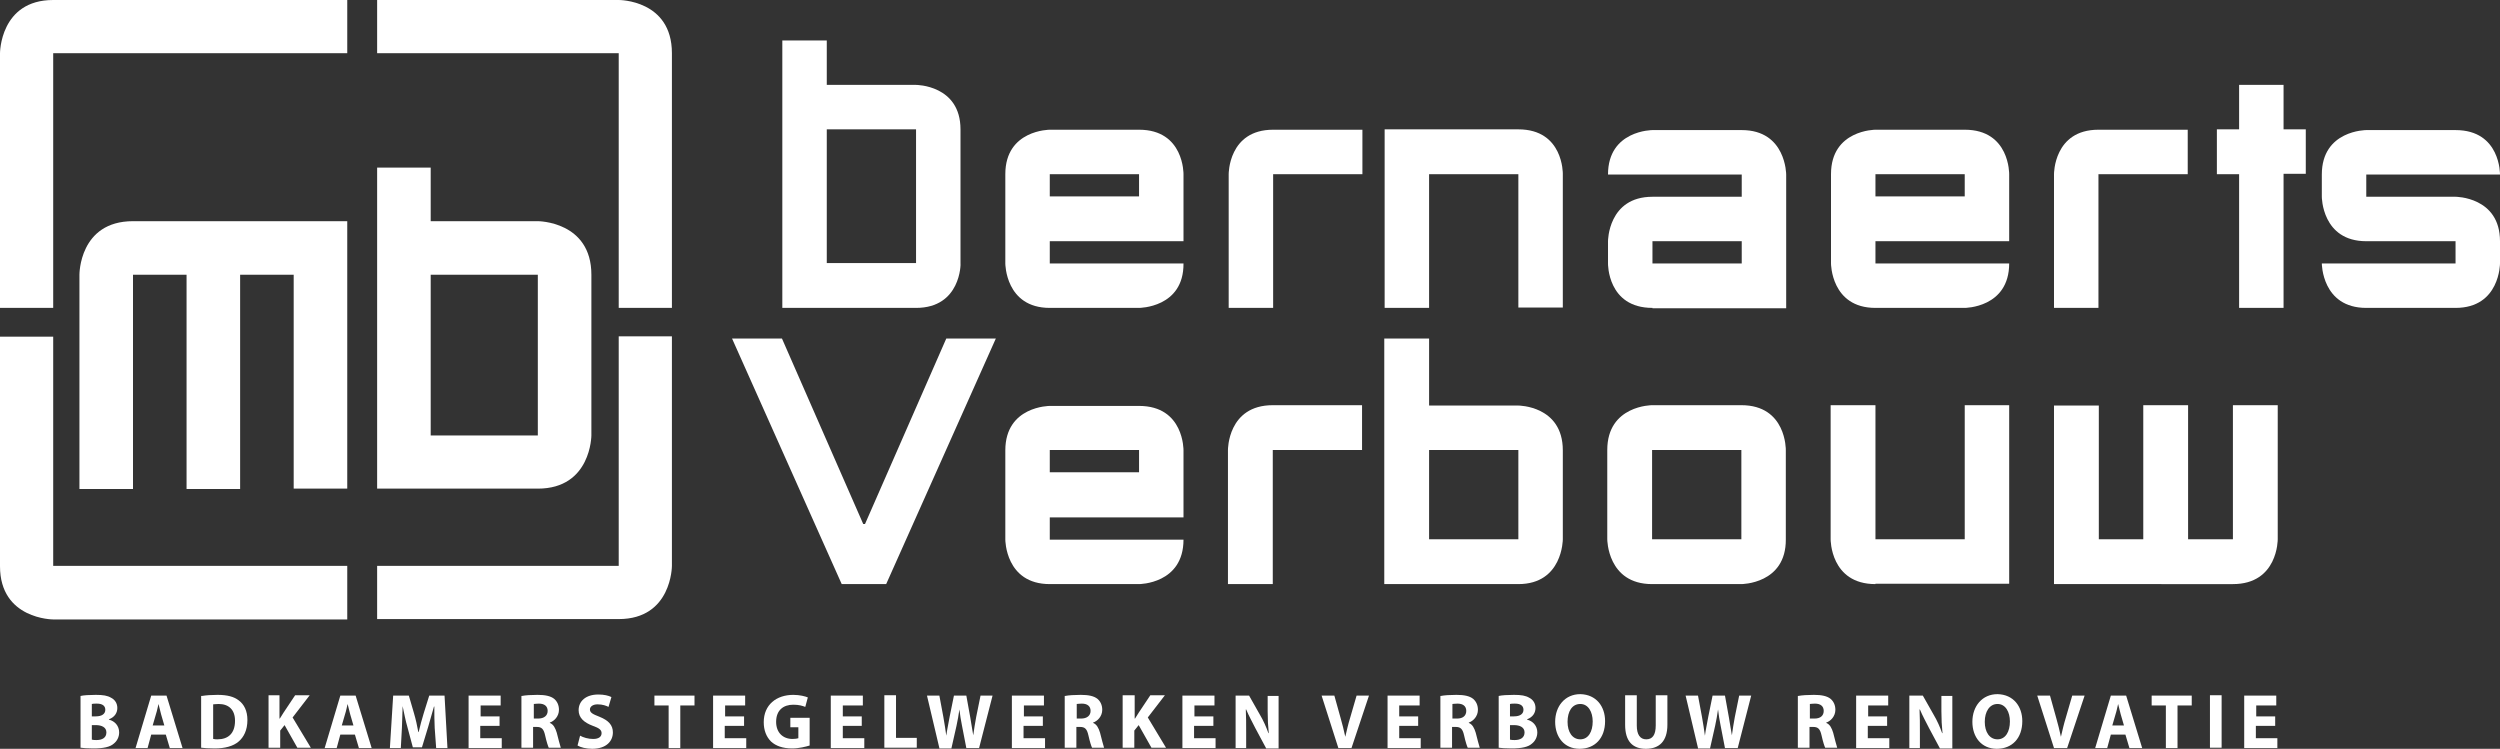
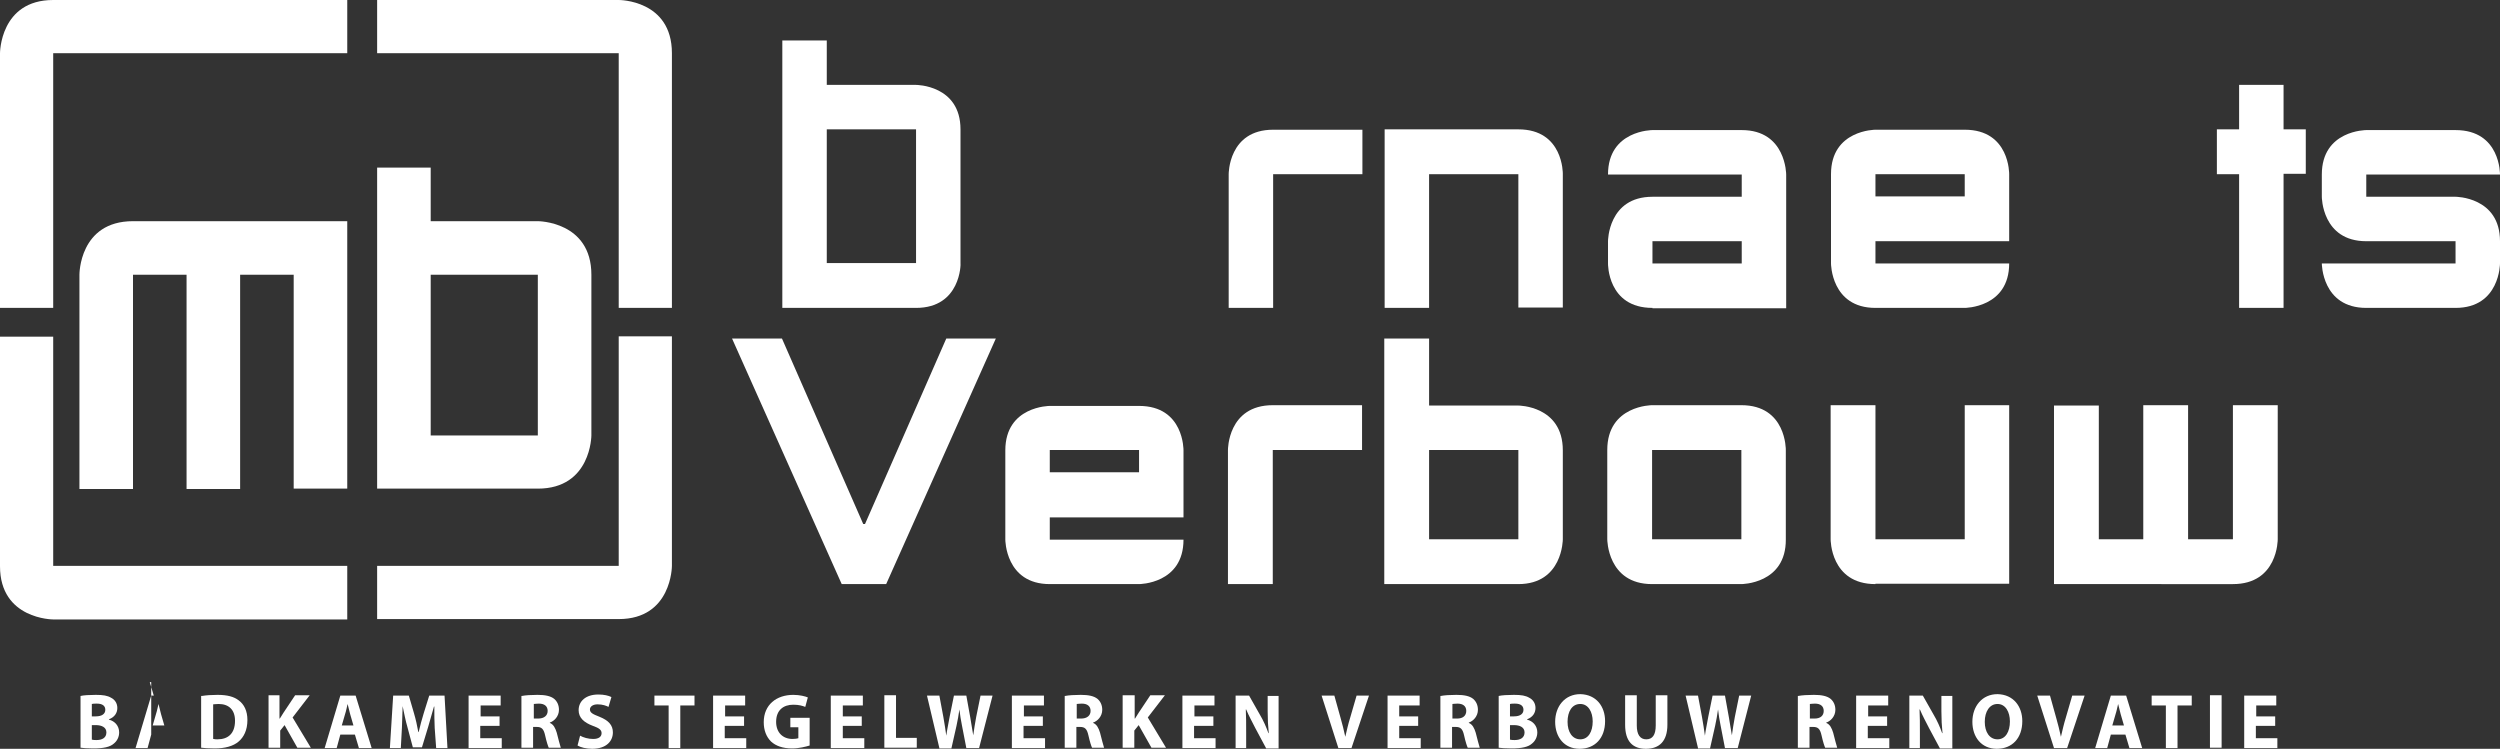
<svg xmlns="http://www.w3.org/2000/svg" x="0px" y="0px" viewBox="0 0 686.1 205.5" style="enable-background:new 0 0 686.1 205.5;" xml:space="preserve">
  <rect x="0" y="0" width="686.1" height="205.5" fill="#333333" stroke="none" />
  <style type="text/css">	.Arched_x0020_Green{fill:url(#SVGID_1_);stroke:#FFFFFF;stroke-width:0.25;stroke-miterlimit:1;}	.st0{fill:#FFFFFF;}</style>
  <linearGradient id="SVGID_1_" gradientUnits="userSpaceOnUse" x1="-77.876" y1="400.4" x2="-77.168" y2="399.693">
    <stop offset="0" style="stop-color:#1DA238" />
    <stop offset="0.983" style="stop-color:#24391D" />
  </linearGradient>
  <g id="Layer_1" />
  <g id="Layer_2">
    <g>
      <g>
        <path class="st0" d="M22.1,191c0.8-0.2,2.5-0.3,4.2-0.3c2,0,3.2,0.2,4.2,0.8c1,0.5,1.7,1.5,1.7,2.8c0,1.3-0.7,2.5-2.3,3.1v0.1    c1.6,0.4,2.8,1.7,2.8,3.5c0,1.3-0.6,2.4-1.5,3.1c-1,0.9-2.8,1.3-5.6,1.3c-1.6,0-2.8-0.1-3.5-0.2V191z M25.3,196.6h1    c1.7,0,2.6-0.7,2.6-1.8c0-1.1-0.8-1.7-2.3-1.7c-0.7,0-1.1,0-1.4,0.1V196.6z M25.3,203c0.3,0.1,0.7,0.1,1.2,0.1    c1.5,0,2.7-0.6,2.7-2.1c0-1.4-1.3-2-2.9-2h-1.1V203z" />
-         <path class="st0" d="M41.5,201.6l-1,3.7h-3.3l4.3-14.4h4.2l4.4,14.4h-3.5l-1.1-3.7H41.5z M45.1,199.1l-0.9-3.1    c-0.2-0.9-0.5-1.9-0.7-2.8h0c-0.2,0.8-0.4,1.9-0.7,2.8l-0.9,3.1H45.1z" />
+         <path class="st0" d="M41.5,201.6l-1,3.7h-3.3l4.3-14.4h4.2h-3.5l-1.1-3.7H41.5z M45.1,199.1l-0.9-3.1    c-0.2-0.9-0.5-1.9-0.7-2.8h0c-0.2,0.8-0.4,1.9-0.7,2.8l-0.9,3.1H45.1z" />
        <path class="st0" d="M55.4,191c1.2-0.2,2.7-0.3,4.3-0.3c2.7,0,4.5,0.5,5.8,1.5c1.5,1.1,2.4,2.9,2.4,5.4c0,2.8-1,4.7-2.4,5.9    c-1.5,1.3-3.8,1.9-6.6,1.9c-1.7,0-2.9-0.1-3.7-0.2V191z M58.6,202.8c0.3,0.1,0.7,0.1,1.1,0.1c2.9,0,4.8-1.6,4.8-5.1    c0-3-1.7-4.6-4.5-4.6c-0.7,0-1.2,0.1-1.5,0.1V202.8z" />
        <path class="st0" d="M73.5,190.8h3.2v6.4h0.1c0.3-0.5,0.7-1.1,1-1.6l3.2-4.8h4l-4.7,6.1l5,8.3h-3.7l-3.5-6.2l-1.2,1.5v4.7h-3.2    V190.8z" />
        <path class="st0" d="M93.4,201.6l-1,3.7h-3.3l4.3-14.4h4.2l4.4,14.4h-3.5l-1.1-3.7H93.4z M97,199.1l-0.9-3.1    c-0.2-0.9-0.5-1.9-0.7-2.8h0c-0.2,0.8-0.4,1.9-0.7,2.8l-0.9,3.1H97z" />
        <path class="st0" d="M119.3,199.8c-0.1-1.7-0.1-3.8-0.1-5.9h-0.1c-0.5,1.8-1.1,3.9-1.6,5.6l-1.7,5.6h-2.5l-1.5-5.6    c-0.5-1.7-0.9-3.8-1.3-5.7h0c-0.1,2-0.1,4.2-0.2,6l-0.3,5.5h-3l0.9-14.4h4.3l1.4,4.8c0.5,1.7,0.9,3.5,1.2,5.2h0.1    c0.4-1.7,0.9-3.6,1.4-5.2l1.5-4.8h4.2l0.8,14.4h-3.1L119.3,199.8z" />
        <path class="st0" d="M137,199.2h-5.2v3.4h5.9v2.7h-9.1v-14.4h8.8v2.7h-5.5v3h5.2V199.2z" />
        <path class="st0" d="M143.2,191c1-0.2,2.6-0.3,4.3-0.3c2.1,0,3.6,0.3,4.6,1.1c0.8,0.7,1.3,1.7,1.3,3c0,1.8-1.3,3.1-2.5,3.5v0.1    c1,0.4,1.5,1.4,1.9,2.7c0.4,1.6,0.9,3.5,1.1,4.1h-3.3c-0.2-0.4-0.6-1.6-1-3.4c-0.4-1.8-1-2.3-2.3-2.3h-1v5.7h-3.2V191z     M146.4,197.2h1.3c1.6,0,2.6-0.8,2.6-2.1c0-1.3-0.9-2-2.4-2c-0.8,0-1.2,0.1-1.4,0.1V197.2z" />
        <path class="st0" d="M159.2,201.9c0.9,0.5,2.2,0.9,3.6,0.9c1.5,0,2.3-0.6,2.3-1.6c0-0.9-0.7-1.4-2.4-2c-2.4-0.9-3.9-2.2-3.9-4.3    c0-2.5,2-4.3,5.4-4.3c1.6,0,2.8,0.3,3.6,0.7L167,194c-0.6-0.3-1.6-0.7-3-0.7c-1.4,0-2.1,0.7-2.1,1.4c0,0.9,0.8,1.3,2.6,2    c2.5,1,3.7,2.3,3.7,4.3c0,2.4-1.8,4.5-5.7,4.5c-1.6,0-3.2-0.4-4-0.9L159.2,201.9z" />
        <path class="st0" d="M183.4,193.6h-3.8v-2.7h11v2.7h-3.9v11.7h-3.2V193.6z" />
        <path class="st0" d="M204.1,199.2h-5.2v3.4h5.9v2.7h-9.1v-14.4h8.8v2.7h-5.5v3h5.2V199.2z" />
        <path class="st0" d="M222.2,204.6c-1,0.3-2.9,0.8-4.8,0.8c-2.6,0-4.5-0.7-5.8-1.9c-1.3-1.3-2-3.1-2-5.3c0-4.8,3.5-7.5,8.1-7.5    c1.8,0,3.3,0.4,4,0.7L221,194c-0.8-0.3-1.7-0.6-3.3-0.6c-2.7,0-4.7,1.5-4.7,4.7c0,3,1.9,4.7,4.5,4.7c0.7,0,1.3-0.1,1.6-0.2v-3    h-2.2V197h5.3V204.6z" />
        <path class="st0" d="M236.5,199.2h-5.2v3.4h5.9v2.7H228v-14.4h8.8v2.7h-5.5v3h5.2V199.2z" />
        <path class="st0" d="M242.7,190.8h3.2v11.7h5.7v2.7h-8.9V190.8z" />
        <path class="st0" d="M257.8,205.3l-3.4-14.4h3.4l1.1,5.9c0.3,1.7,0.6,3.6,0.8,5.1h0c0.2-1.6,0.6-3.3,0.9-5.1l1.2-5.9h3.4l1.1,6.1    c0.3,1.7,0.5,3.2,0.8,4.8h0c0.2-1.6,0.5-3.3,0.8-5l1.2-5.9h3.3l-3.7,14.4h-3.5l-1.2-6.2c-0.3-1.4-0.5-2.8-0.7-4.4h0    c-0.2,1.6-0.5,3-0.8,4.5l-1.4,6.2H257.8z" />
        <path class="st0" d="M286.1,199.2h-5.2v3.4h5.9v2.7h-9.1v-14.4h8.8v2.7h-5.5v3h5.2V199.2z" />
        <path class="st0" d="M292.3,191c1-0.2,2.6-0.3,4.3-0.3c2.1,0,3.6,0.3,4.6,1.1c0.8,0.7,1.3,1.7,1.3,3c0,1.8-1.3,3.1-2.5,3.5v0.1    c1,0.4,1.5,1.4,1.9,2.7c0.4,1.6,0.9,3.5,1.1,4.1h-3.3c-0.2-0.4-0.6-1.6-1-3.4c-0.4-1.8-1-2.3-2.3-2.3h-1v5.7h-3.2V191z     M295.4,197.2h1.3c1.6,0,2.6-0.8,2.6-2.1c0-1.3-0.9-2-2.4-2c-0.8,0-1.2,0.1-1.4,0.1V197.2z" />
        <path class="st0" d="M308.2,190.8h3.2v6.4h0.1c0.3-0.5,0.7-1.1,1-1.6l3.2-4.8h4l-4.7,6.1l5,8.3H316l-3.5-6.2l-1.2,1.5v4.7h-3.2    V190.8z" />
        <path class="st0" d="M332.9,199.2h-5.2v3.4h5.9v2.7h-9.1v-14.4h8.8v2.7h-5.5v3h5.2V199.2z" />
        <path class="st0" d="M339.1,205.3v-14.4h3.7l3,5.3c0.9,1.5,1.7,3.3,2.3,5l0.1,0c-0.2-1.9-0.3-3.9-0.3-6v-4.2h3v14.4h-3.4l-3-5.6    c-0.8-1.6-1.8-3.4-2.5-5.1l-0.1,0c0.1,1.9,0.1,4,0.1,6.3v4.3H339.1z" />
        <path class="st0" d="M367.3,205.3l-4.6-14.4h3.5l1.7,6.1c0.5,1.7,0.9,3.4,1.3,5.2h0c0.4-1.7,0.8-3.5,1.3-5.1l1.8-6.2h3.4    l-4.8,14.4H367.3z" />
        <path class="st0" d="M389.2,199.2H384v3.4h5.9v2.7h-9.1v-14.4h8.8v2.7H384v3h5.2V199.2z" />
        <path class="st0" d="M395.4,191c1-0.2,2.6-0.3,4.3-0.3c2.1,0,3.6,0.3,4.6,1.1c0.8,0.7,1.3,1.7,1.3,3c0,1.8-1.3,3.1-2.5,3.5v0.1    c1,0.4,1.5,1.4,1.9,2.7c0.4,1.6,0.9,3.5,1.1,4.1h-3.3c-0.2-0.4-0.6-1.6-1-3.4c-0.4-1.8-1-2.3-2.3-2.3h-1v5.7h-3.2V191z     M398.6,197.2h1.3c1.6,0,2.5-0.8,2.5-2.1c0-1.3-0.9-2-2.4-2c-0.8,0-1.2,0.1-1.4,0.1V197.2z" />
        <path class="st0" d="M411.3,191c0.8-0.2,2.5-0.3,4.2-0.3c2,0,3.2,0.2,4.2,0.8c1,0.5,1.7,1.5,1.7,2.8c0,1.3-0.7,2.5-2.3,3.1v0.1    c1.6,0.4,2.8,1.7,2.8,3.5c0,1.3-0.6,2.4-1.5,3.1c-1,0.9-2.8,1.3-5.6,1.3c-1.6,0-2.8-0.1-3.5-0.2V191z M414.5,196.6h1    c1.7,0,2.6-0.7,2.6-1.8c0-1.1-0.8-1.7-2.3-1.7c-0.7,0-1.1,0-1.4,0.1V196.6z M414.5,203c0.3,0.1,0.7,0.1,1.2,0.1    c1.5,0,2.7-0.6,2.7-2.1c0-1.4-1.3-2-2.9-2h-1.1V203z" />
        <path class="st0" d="M440.5,197.9c0,4.7-2.8,7.6-7,7.6c-4.2,0-6.7-3.2-6.7-7.4c0-4.3,2.7-7.6,6.9-7.6    C438.1,190.6,440.5,193.9,440.5,197.9z M430.2,198.1c0,2.8,1.3,4.8,3.5,4.8c2.2,0,3.4-2.1,3.4-4.9c0-2.6-1.2-4.8-3.4-4.8    C431.4,193.2,430.2,195.3,430.2,198.1z" />
        <path class="st0" d="M449.2,190.8v8.3c0,2.5,0.9,3.8,2.6,3.8c1.7,0,2.6-1.2,2.6-3.8v-8.3h3.2v8.1c0,4.5-2.2,6.6-5.9,6.6    c-3.6,0-5.7-2-5.7-6.6v-8.1H449.2z" />
        <path class="st0" d="M466,205.3l-3.4-14.4h3.4l1.1,5.9c0.3,1.7,0.6,3.6,0.8,5.1h0c0.2-1.6,0.6-3.3,0.9-5.1l1.2-5.9h3.4l1.1,6.1    c0.3,1.7,0.5,3.2,0.8,4.8h0c0.2-1.6,0.5-3.3,0.8-5l1.2-5.9h3.3l-3.7,14.4h-3.5l-1.2-6.2c-0.3-1.4-0.5-2.8-0.7-4.4h0    c-0.2,1.6-0.5,3-0.8,4.5l-1.4,6.2H466z" />
        <path class="st0" d="M493.5,191c1-0.2,2.6-0.3,4.3-0.3c2.1,0,3.6,0.3,4.6,1.1c0.8,0.7,1.3,1.7,1.3,3c0,1.8-1.3,3.1-2.5,3.5v0.1    c1,0.4,1.5,1.4,1.9,2.7c0.4,1.6,0.9,3.5,1.1,4.1h-3.3c-0.2-0.4-0.6-1.6-1-3.4c-0.4-1.8-1-2.3-2.3-2.3h-1v5.7h-3.2V191z     M496.7,197.2h1.3c1.6,0,2.5-0.8,2.5-2.1c0-1.3-0.9-2-2.4-2c-0.8,0-1.2,0.1-1.4,0.1V197.2z" />
        <path class="st0" d="M517.8,199.2h-5.2v3.4h5.9v2.7h-9.1v-14.4h8.8v2.7h-5.5v3h5.2V199.2z" />
        <path class="st0" d="M524,205.3v-14.4h3.7l3,5.3c0.9,1.5,1.7,3.3,2.3,5l0.1,0c-0.2-1.9-0.3-3.9-0.3-6v-4.2h3v14.4h-3.4l-3-5.6    c-0.8-1.6-1.8-3.4-2.5-5.1l-0.1,0c0.1,1.9,0.1,4,0.1,6.3v4.3H524z" />
        <path class="st0" d="M555,197.9c0,4.7-2.8,7.6-7,7.6c-4.2,0-6.7-3.2-6.7-7.4c0-4.3,2.7-7.6,6.9-7.6    C552.6,190.6,555,193.9,555,197.9z M544.7,198.1c0,2.8,1.3,4.8,3.5,4.8c2.2,0,3.4-2.1,3.4-4.9c0-2.6-1.2-4.8-3.4-4.8    C546,193.2,544.7,195.3,544.7,198.1z" />
        <path class="st0" d="M563.7,205.3l-4.6-14.4h3.5l1.7,6.1c0.5,1.7,0.9,3.4,1.3,5.2h0c0.4-1.7,0.8-3.5,1.3-5.1l1.8-6.2h3.4    l-4.8,14.4H563.7z" />
        <path class="st0" d="M579.3,201.6l-1,3.7H575l4.3-14.4h4.2l4.4,14.4h-3.5l-1.1-3.7H579.3z M582.9,199.1l-0.9-3.1    c-0.2-0.9-0.5-1.9-0.7-2.8h0c-0.2,0.8-0.4,1.9-0.7,2.8l-0.9,3.1H582.9z" />
        <path class="st0" d="M594.3,193.6h-3.8v-2.7h11v2.7h-3.9v11.7h-3.2V193.6z" />
        <path class="st0" d="M609.7,190.8v14.4h-3.2v-14.4H609.7z" />
        <path class="st0" d="M624.3,199.2h-5.2v3.4h5.9v2.7h-9.1v-14.4h8.8v2.7h-5.5v3h5.2V199.2z" />
      </g>
      <g>
        <path class="st0" d="M251.4,84.5h-36.7V11.1h12.2v12.2h24.5c0,0,12.2,0,12.2,12.2v36.7C263.7,72.3,263.7,84.5,251.4,84.5z     M251.4,35.5h-24.5v36.7h24.5V35.5z" />
-         <path class="st0" d="M312.6,84.5h-24.5c-12.2,0-12.2-12.2-12.2-12.2V47.8c0-12.2,12.2-12.2,12.2-12.2h24.5    c12.4,0,12.2,12.2,12.2,12.2v18.4h-36.7v6.1h36.7C324.9,84.5,312.6,84.5,312.6,84.5z M312.6,47.8h-24.5v6.1h24.5V47.8z" />
        <path class="st0" d="M349.4,47.8v36.7h-12.2V47.8c0,0-0.1-12.2,12.2-12.2h24.5v12.2H349.4z" />
        <path class="st0" d="M416.7,84.5V47.8h-24.5v36.7H380v-49h36.7c12.4,0,12.2,12.2,12.2,12.2v36.7H416.7z" />
        <path class="st0" d="M453.5,84.5c-12.4,0-12.2-12.2-12.2-12.2v-6.1c0,0,0-12.2,12.2-12.2H478v-6.1h-36.7    c0-12.2,12.2-12.2,12.2-12.2H478c12.2,0,12.2,12.2,12.2,12.2v36.7H453.5z M478,66.2h-24.5v6.1H478V66.2z" />
        <path class="st0" d="M539.2,84.5h-24.5c-12.2,0-12.2-12.2-12.2-12.2V47.8c0-12.2,12.2-12.2,12.2-12.2h24.5    c12.4,0,12.2,12.2,12.2,12.2v18.4h-36.7v6.1h36.7C551.4,84.5,539.2,84.5,539.2,84.5z M539.2,47.8h-24.5v6.1h24.5V47.8z" />
-         <path class="st0" d="M575.9,47.8v36.7h-12.2V47.8c0,0-0.1-12.2,12.2-12.2h24.5v12.2H575.9z" />
        <path class="st0" d="M626.7,47.8v36.7h-12.2V47.8h-6.1V35.5h6.1V23.3h12.2v12.2h6.1v12.2H626.7z" />
        <path class="st0" d="M673.9,84.5h-24.5c-12.2,0-12.2-12.2-12.2-12.2h36.7v-6.1h-24.5c-12.2,0-12.2-12.2-12.2-12.2v-6.1    c0-12.2,12.2-12.2,12.2-12.2h24.5c12.4,0,12.2,12.2,12.2,12.2h-36.7v6.1h24.5c0,0,12.2,0,12.2,12.2v6.1    C686.1,72.3,686.1,84.5,673.9,84.5z" />
      </g>
      <g>
        <path class="st0" d="M14.6,84.5H0l0-69.9C0,14.6,0,0,14.6,0l80.7,0v14.6H14.6V84.5z" />
        <path class="st0" d="M14.6,92.3v63h80.7V170H14.6c0,0-14.6,0-14.6-14.6l0-63H14.6z" />
      </g>
      <g>
        <path class="st0" d="M169.8,84.5V14.6h-66.3V0l66.3,0c0,0,14.6-0.1,14.6,14.6v69.9H169.8z" />
        <path class="st0" d="M169.8,92.3h14.6v63c0,0,0,14.6-14.6,14.6h-66.3v-14.6h66.3V92.3z" />
      </g>
      <path class="st0" d="M147.6,134.1h-44.1V46h14.7v14.7h29.4c0,0,14.7,0,14.7,14.7v44.1C162.3,119.4,162.3,134.1,147.6,134.1z    M147.6,75.4h-29.4v44.1h29.4V75.4z" />
      <path class="st0" d="M21.8,134.1V75.4c0,0-0.1-14.7,14.7-14.7h58.8v73.4H80.6V75.4H65.9v58.8H51.2V75.4H36.5v58.8H21.8z" />
      <path class="st0" d="M349.3,123.5v36.8h-12.3v-36.8c0,0-0.1-12.3,12.3-12.3h24.5v12.3H349.3z" />
      <path class="st0" d="M416.7,160.3h-36.8V92.9h12.3v18.4h24.5c0,0,12.2,0,12.2,12.3V148C428.9,148,428.9,160.3,416.7,160.3z    M416.7,123.5h-24.5V148h24.5V123.5z" />
      <path class="st0" d="M477.9,160.3h-24.5c-12.3,0-12.3-12.3-12.3-12.3v-24.5c0-12.3,12.3-12.3,12.3-12.3h24.5   c12.4,0,12.2,12.3,12.2,12.3V148C490.2,160.3,477.9,160.3,477.9,160.3z M477.9,123.5h-24.5V148h24.5V123.5z" />
      <path class="st0" d="M514.7,160.3c-12.4,0-12.3-12.3-12.3-12.3v-36.8h12.3V148h24.5v-36.8h12.2v49H514.7z" />
      <path class="st0" d="M563.7,160.3v-49h12.3V148h12.2v-36.8h12.3V148h12.3v-36.8h12.3V148c0,0,0.1,12.3-12.3,12.3H563.7z" />
      <path class="st0" d="M243.2,160.3H231l-30.1-67.4h13.7l22.3,50.9h0.5l22.3-50.9h13.6L243.2,160.3z" />
      <path class="st0" d="M312.6,160.3h-24.5c-12.2,0-12.2-12.2-12.2-12.2v-24.5c0-12.2,12.2-12.2,12.2-12.2h24.5   c12.4,0,12.2,12.2,12.2,12.2v18.4h-36.7v6.1h36.7C324.8,160.3,312.6,160.3,312.6,160.3z M312.6,123.5h-24.5v6.1h24.5V123.5z" />
    </g>
  </g>
</svg>